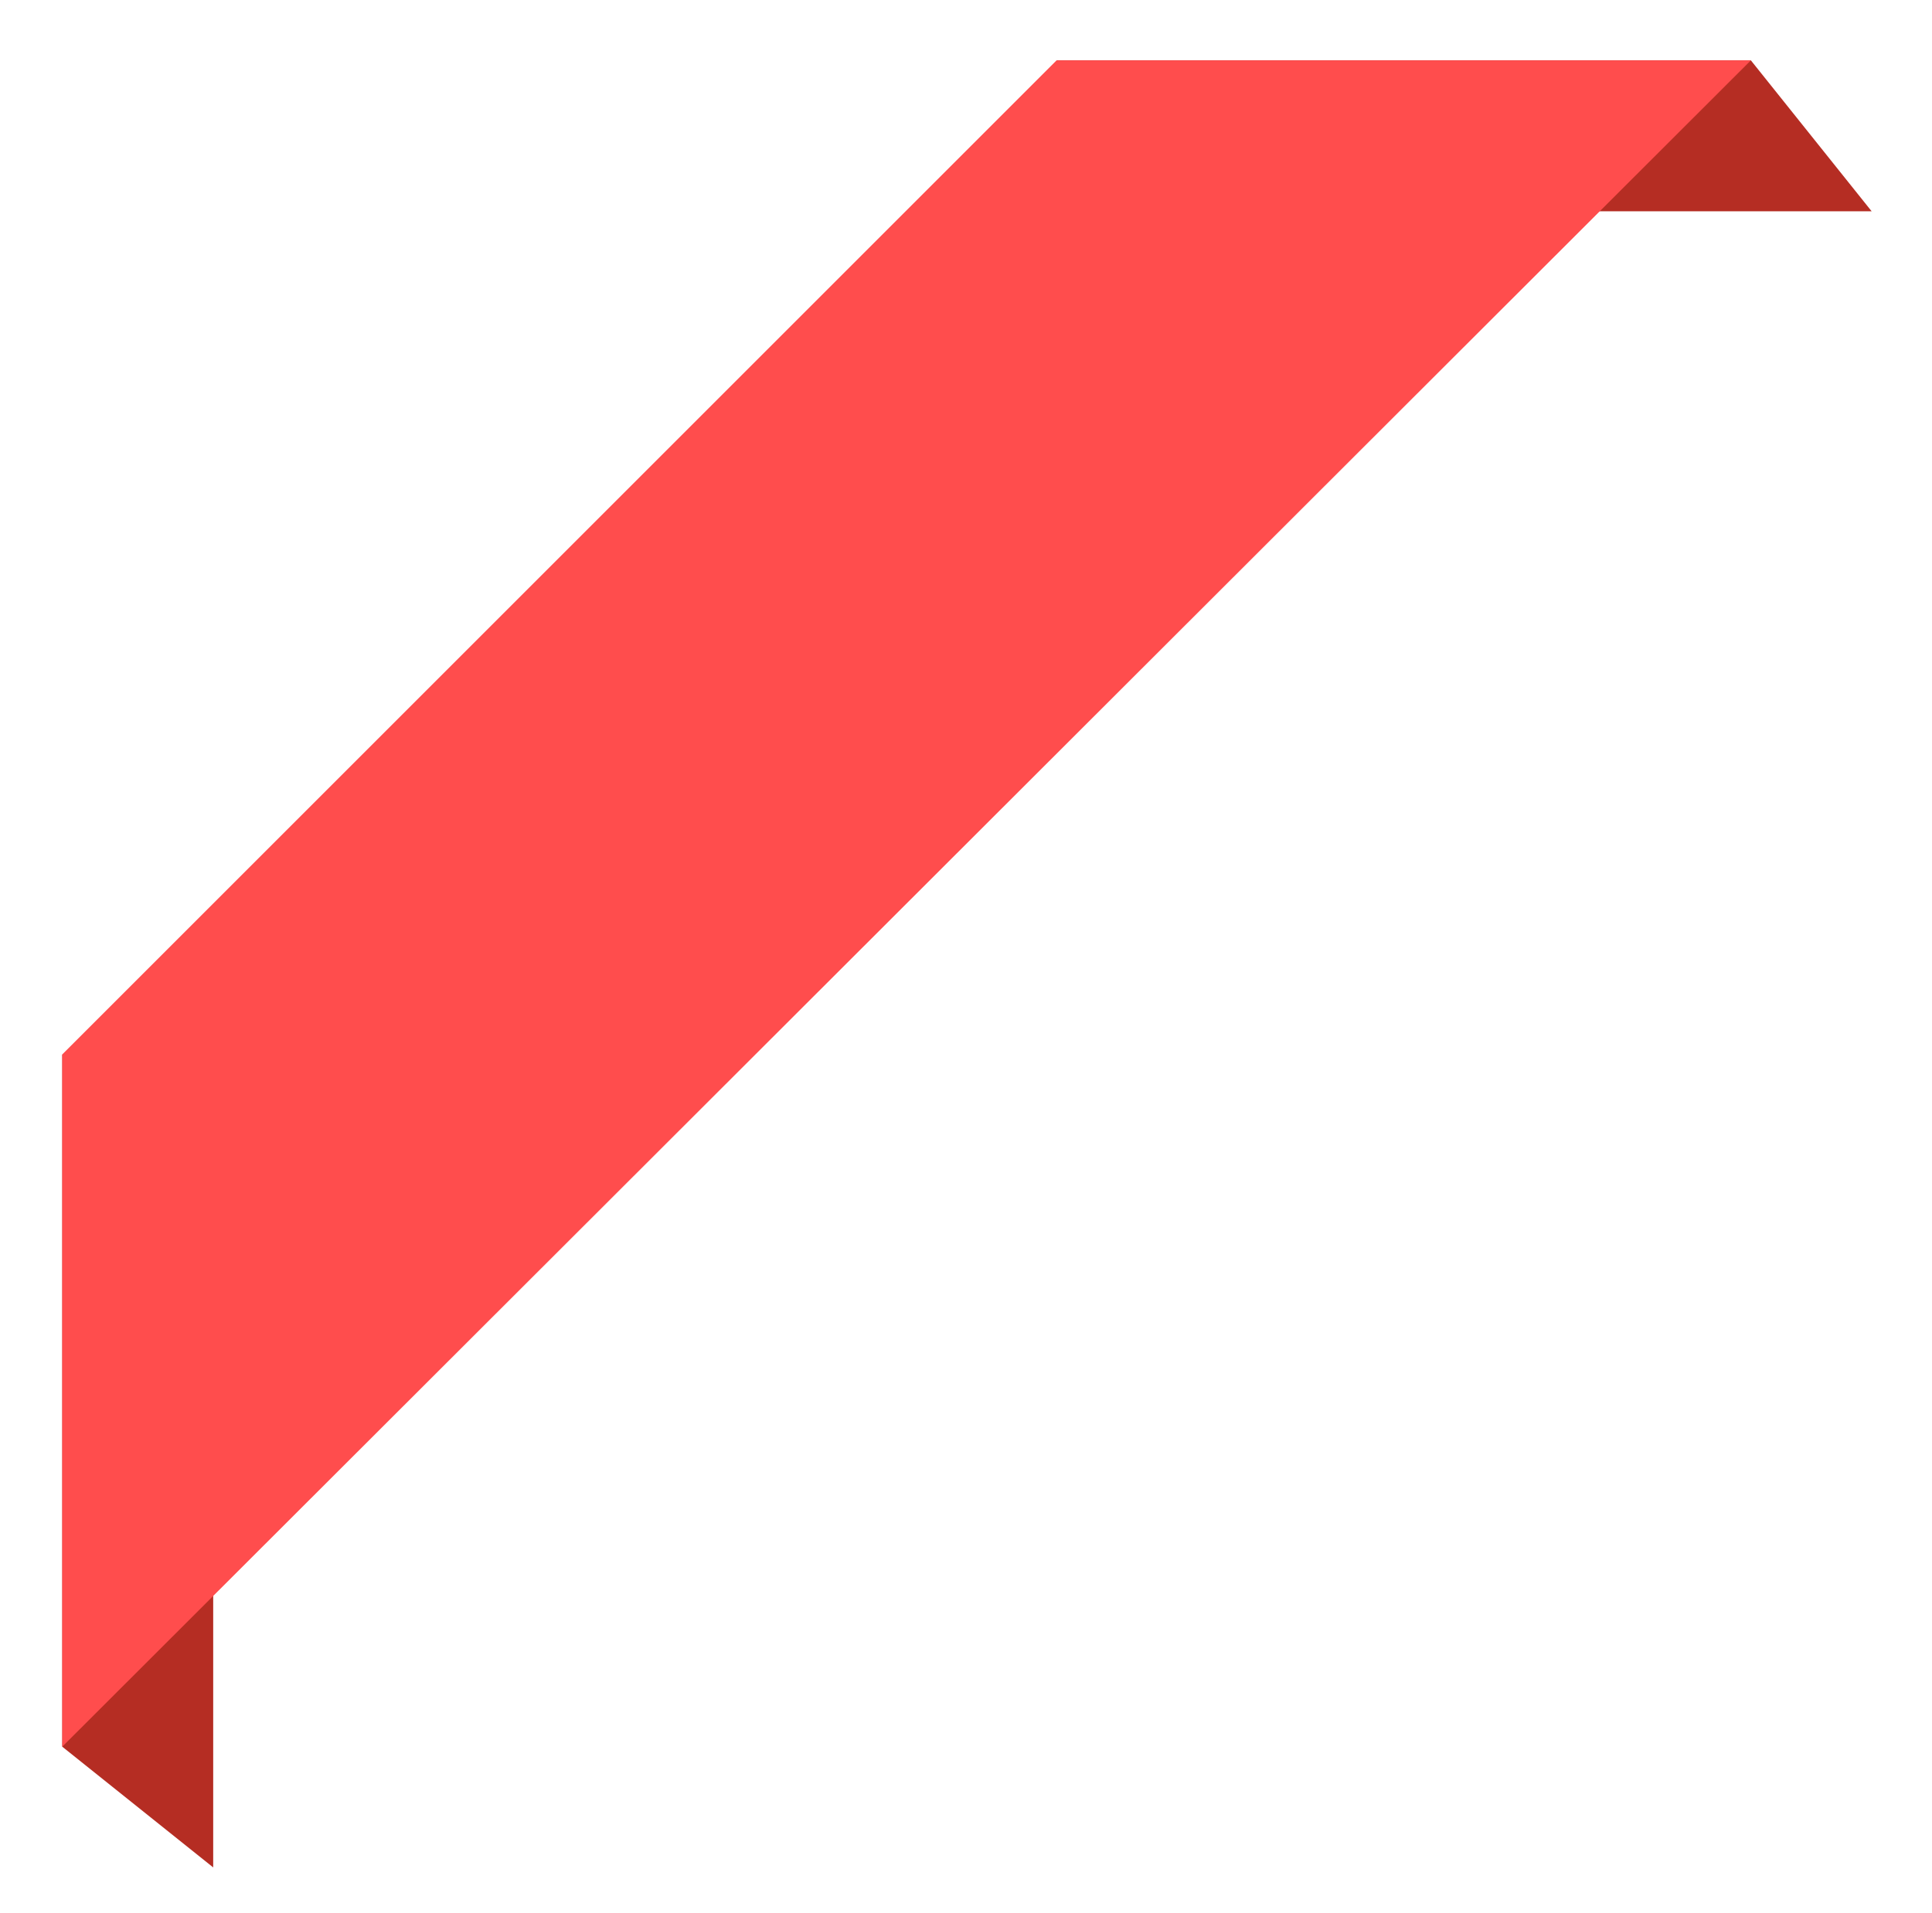
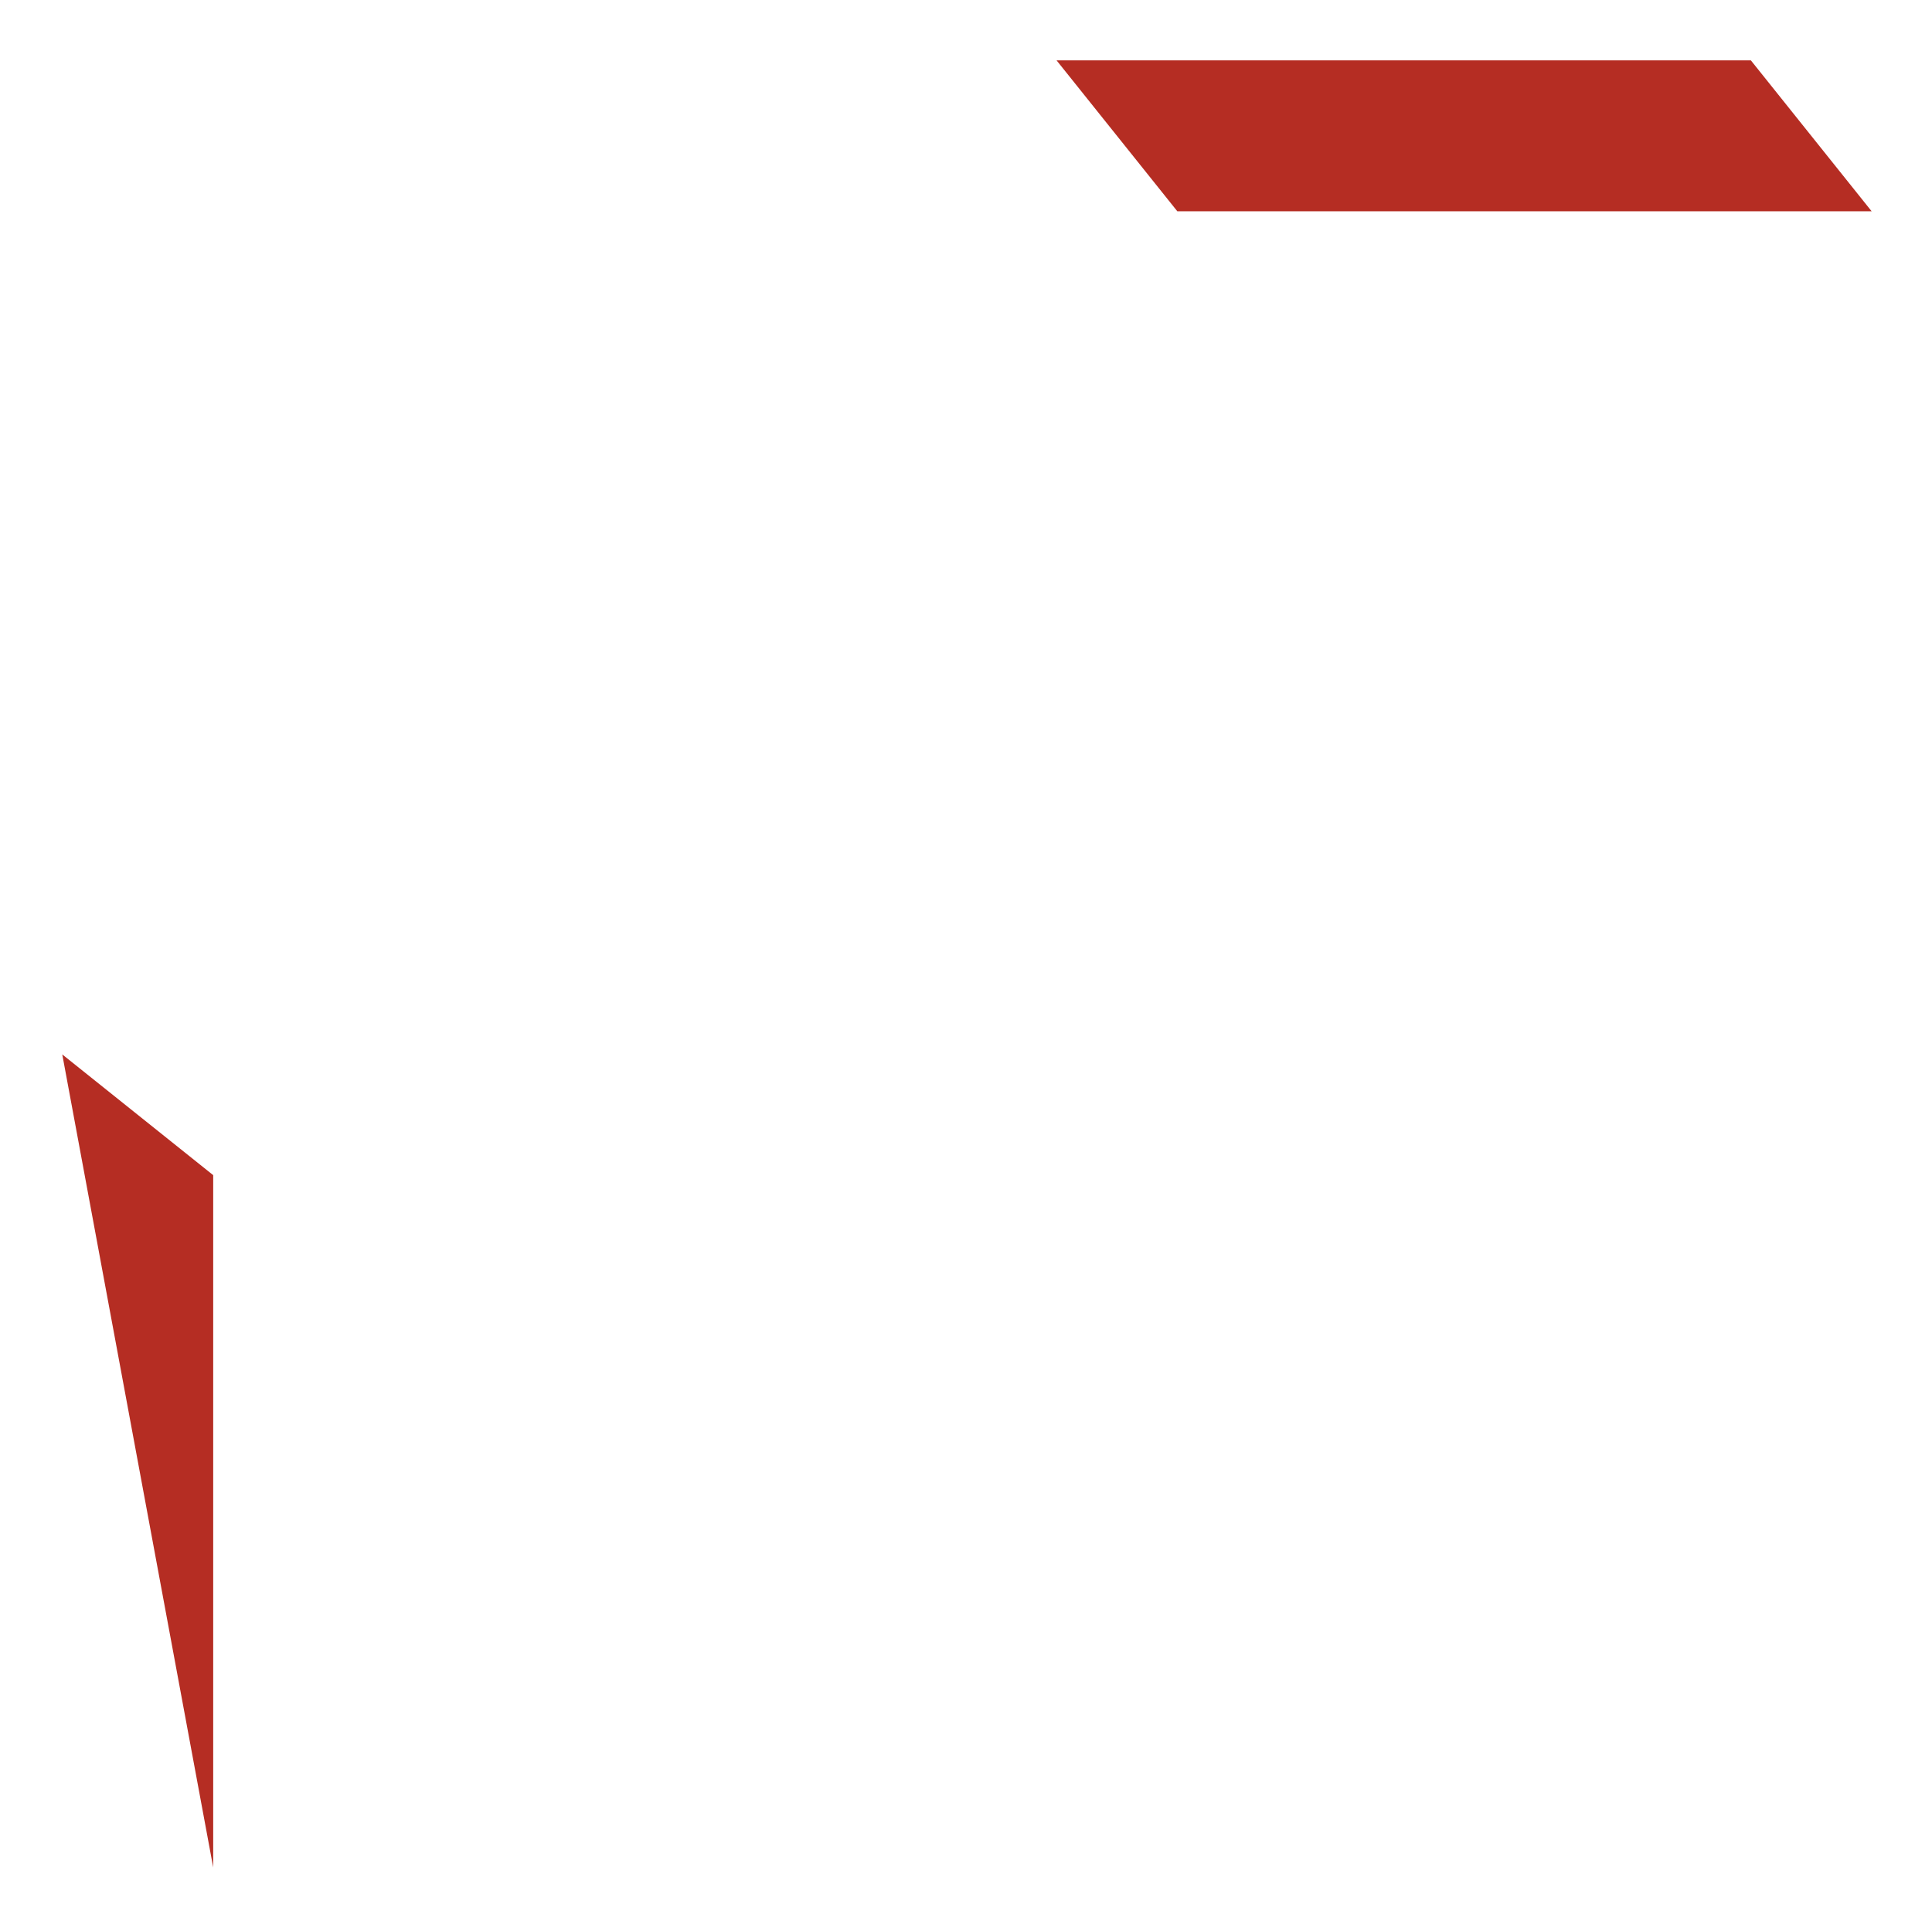
<svg xmlns="http://www.w3.org/2000/svg" version="1.1" id="Calque_1" x="0px" y="0px" viewBox="0 0 102.4 101.4" style="enable-background:new 0 0 102.4 101.4;" xml:space="preserve">
  <style type="text/css">
	.st0{fill:#B52D23;}
	.st1{fill:#FF4D4D;}
</style>
  <g id="Groupe_2104">
-     <path id="Tracé_9713" class="st0" d="M3.3,55.9l8,6.4V99l-8-6.4L3.3,55.9z" />
+     <path id="Tracé_9713" class="st0" d="M3.3,55.9l8,6.4V99L3.3,55.9z" />
    <path id="Tracé_9714" class="st0" d="M99.2,11.2l-6.4-8H56l6.4,8H99.2z" />
-     <path id="Tracé_9715" class="st1" d="M56,3.2L3.3,55.9v36.7L92.8,3.2H56z" />
  </g>
</svg>